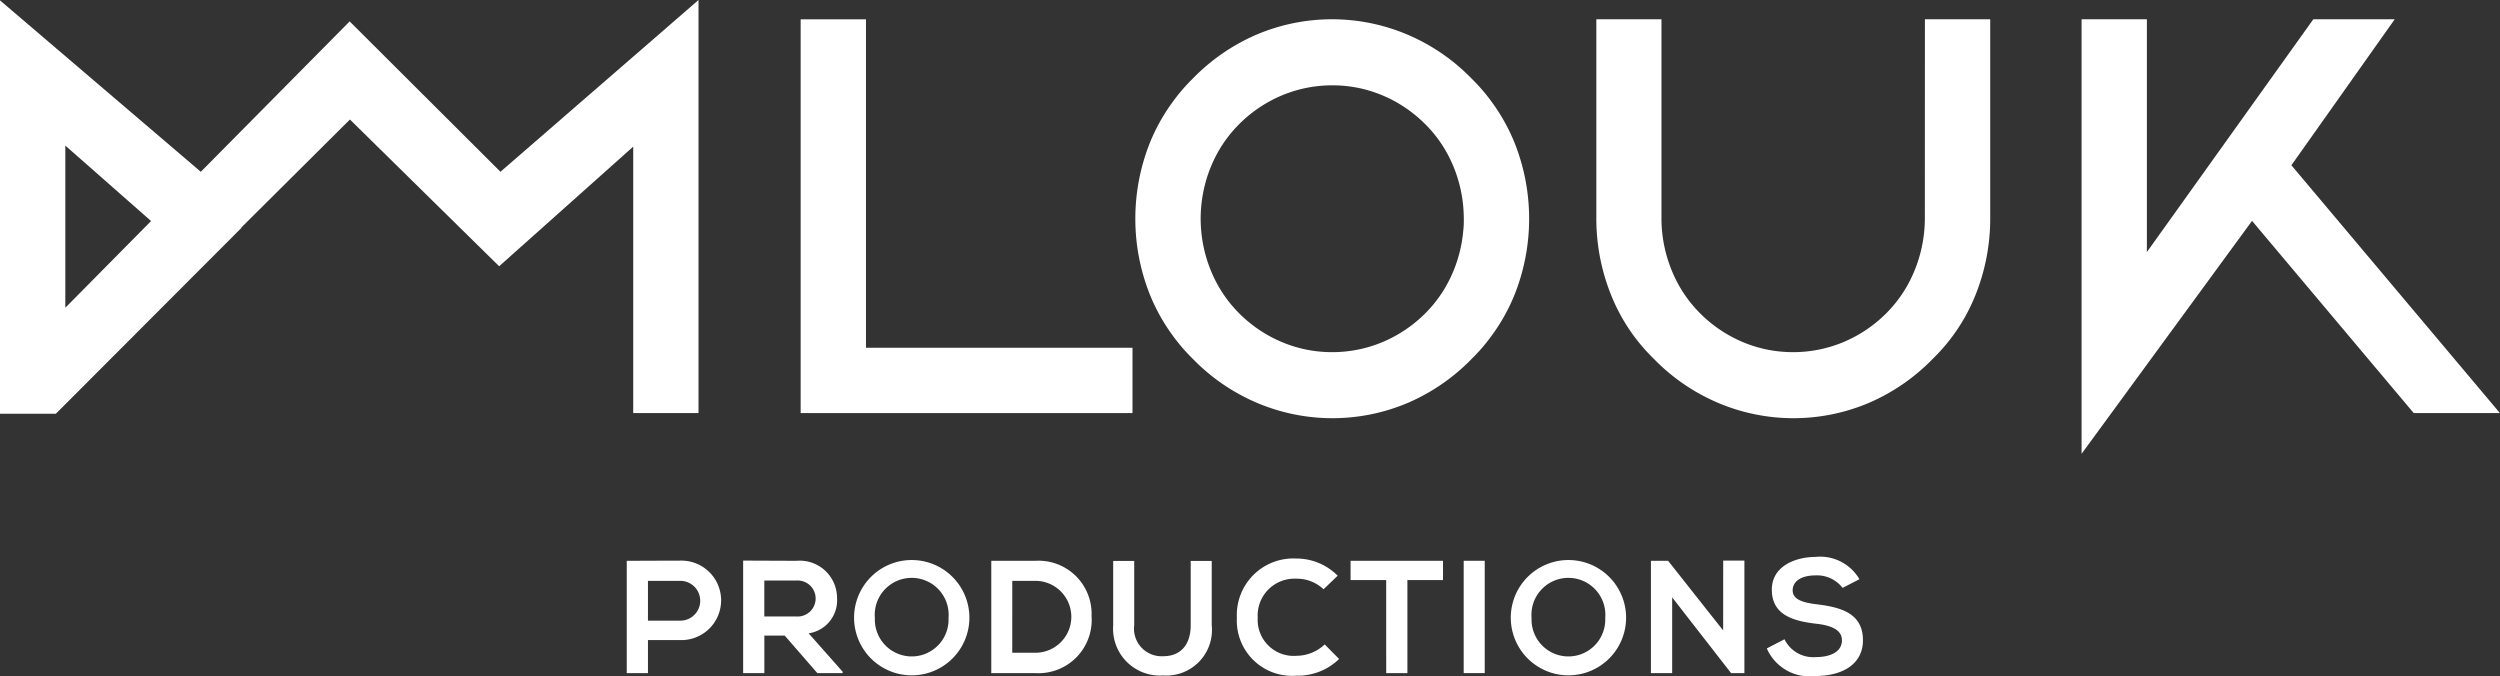
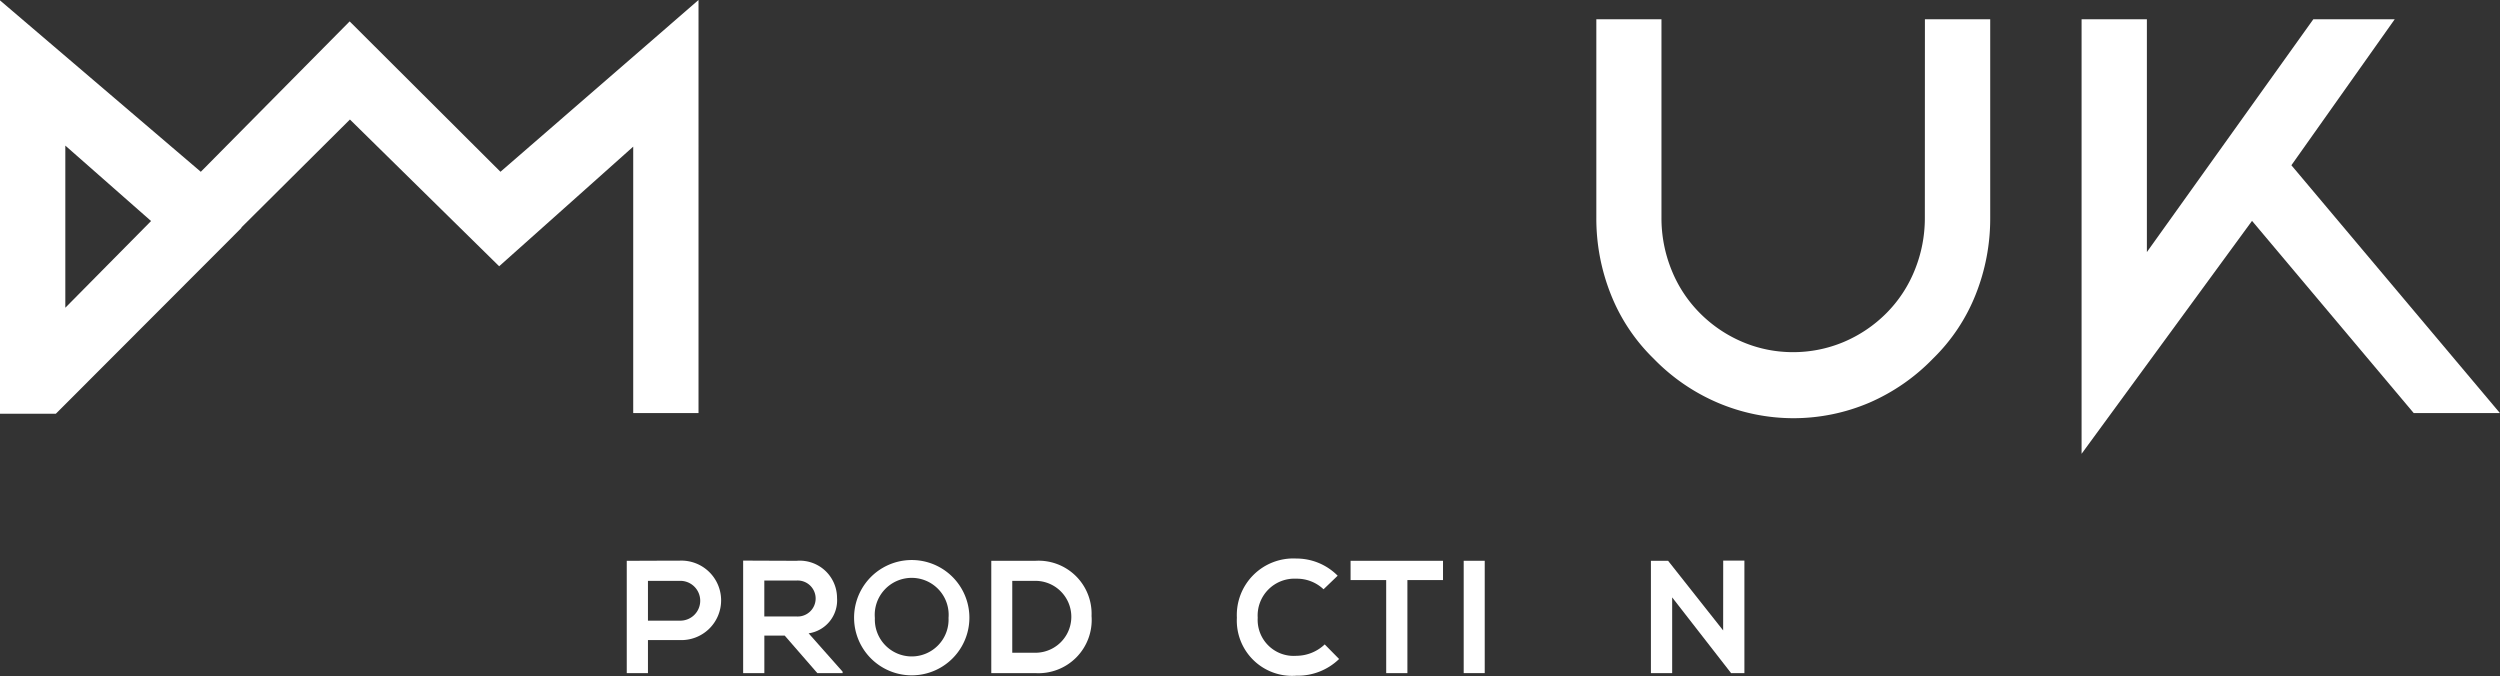
<svg xmlns="http://www.w3.org/2000/svg" id="Component_1_1" data-name="Component 1 – 1" width="147.43" height="39.866" viewBox="0 0 147.43 39.866">
  <rect x="0" y="0" width="147.43" height="39.866" fill="#333333" stroke="none" />
  <defs>
    <clipPath id="clip-path">
      <rect id="Rectangle_6" data-name="Rectangle 6" width="147.43" height="39.866" fill="#fff" />
    </clipPath>
  </defs>
-   <path id="Path_1" data-name="Path 1" d="M52.252,1.168H48.4v23.22H67.969V20.536H52.252Z" transform="translate(-1.184 -0.028)" fill="#fff" />
  <g id="Group_2" data-name="Group 2">
    <g id="Group_1" data-name="Group 1" clip-path="url(#clip-path)">
      <path id="Path_2" data-name="Path 2" d="M115.873,12.881a8.128,8.128,0,0,1-.6,3.083,7.61,7.61,0,0,1-1.663,2.527,7.872,7.872,0,0,1-2.536,1.71,7.679,7.679,0,0,1-2.988.594,7.585,7.585,0,0,1-2.947-.594,7.854,7.854,0,0,1-2.534-1.71,7.618,7.618,0,0,1-1.664-2.527,8.121,8.121,0,0,1-.6-3.083V1.165H96.5V12.881a12.071,12.071,0,0,0,.866,4.533,10.869,10.869,0,0,0,2.515,3.765,11.625,11.625,0,0,0,3.766,2.593,11.391,11.391,0,0,0,8.96,0,11.7,11.7,0,0,0,3.741-2.591,10.878,10.878,0,0,0,2.515-3.765,12.078,12.078,0,0,0,.865-4.533V1.165h-3.851Z" transform="translate(-2.361 -0.028)" fill="#fff" />
      <path id="Path_3" data-name="Path 3" d="M138.207,9.773,144.3,1.165h-4.8l-9.815,13.728V1.165h-3.851V26.79l10.052-13.737,9.535,11.335h5.084Z" transform="translate(-3.079 -0.028)" fill="#fff" />
      <path id="Path_4" data-name="Path 4" d="M20.62,1.262l-8.778,8.869L0,.022V24.4H3.292L14.244,13.433l-.014-.014,6.406-6.371,8.8,8.654,7.906-7.054V24.359h3.851V0L29.513,10.13ZM8.909,13.035,3.852,18.148V8.586Z" transform="translate(0 0)" fill="#fff" />
-       <path id="Path_5" data-name="Path 5" d="M89.741,6.167a10.678,10.678,0,0,0-1.266-1.492A11.6,11.6,0,0,0,84.71,2.082a11.391,11.391,0,0,0-8.96,0,11.709,11.709,0,0,0-3.741,2.591,10.818,10.818,0,0,0-1.265,1.492,11.089,11.089,0,0,0-1.25,2.273,12.078,12.078,0,0,0-.862,4.484v.008a12.071,12.071,0,0,0,.863,4.484,11.038,11.038,0,0,0,1.249,2.273,10.822,10.822,0,0,0,1.266,1.492,11.625,11.625,0,0,0,3.766,2.593,11.391,11.391,0,0,0,8.96,0,11.688,11.688,0,0,0,3.741-2.591,10.7,10.7,0,0,0,1.265-1.492,11.047,11.047,0,0,0,1.25-2.273,12.1,12.1,0,0,0,.863-4.484v-.008a12.087,12.087,0,0,0-.863-4.484,11.089,11.089,0,0,0-1.25-2.273m-1.764,7.372a8.046,8.046,0,0,1-.569,2.425c-.074.181-.153.359-.239.532a7.527,7.527,0,0,1-1.424,1.995,7.872,7.872,0,0,1-2.536,1.71,7.679,7.679,0,0,1-2.988.594,7.576,7.576,0,0,1-2.946-.594,7.847,7.847,0,0,1-2.535-1.71,7.6,7.6,0,0,1-1.663-2.527,8.047,8.047,0,0,1-.583-2.64c-.007-.132-.011-.264-.011-.4a8.166,8.166,0,0,1,.457-2.677c.043-.121.089-.241.137-.36A7.613,7.613,0,0,1,74.74,7.364a7.868,7.868,0,0,1,2.535-1.71,7.684,7.684,0,0,1,2.989-.594,7.576,7.576,0,0,1,2.946.594l.176.076a7.864,7.864,0,0,1,2.219,1.5l.14.137h0A7.5,7.5,0,0,1,87.17,9.358q.127.259.239.532a8.046,8.046,0,0,1,.582,2.64c.007.132.011.264.012.4,0,.066,0,.133,0,.2,0,.139-.011.276-.021.413" transform="translate(-1.679 -0.028)" fill="#fff" />
      <path id="Path_6" data-name="Path 6" d="M41.012,38.575H39.138v1.95h-1.25V33.9c1.042,0,2.083-.009,3.124-.009a2.344,2.344,0,1,1,0,4.684M39.138,37.43h1.874a1.174,1.174,0,1,0,0-2.347H39.138Z" transform="translate(-0.927 -0.829)" fill="#fff" />
      <path id="Path_7" data-name="Path 7" d="M50.79,40.525H49.3L47.374,38.31h-1.2v2.214h-1.25V33.89c1.051,0,2.1.01,3.152.01a2.2,2.2,0,0,1,2.385,2.195,1.966,1.966,0,0,1-1.675,2.083L50.79,40.44Zm-4.618-5.461v2.12h1.9a1.062,1.062,0,1,0,0-2.12Z" transform="translate(-1.099 -0.829)" fill="#fff" />
      <path id="Path_8" data-name="Path 8" d="M58.43,37.247a3.4,3.4,0,1,1-6.8.01,3.4,3.4,0,1,1,6.8-.01m-5.574.028a2.174,2.174,0,1,0,4.344-.01,2.18,2.18,0,1,0-4.344.01" transform="translate(-1.263 -0.826)" fill="#fff" />
      <path id="Path_9" data-name="Path 9" d="M65.837,37.155a3.139,3.139,0,0,1-3.313,3.369h-2.6V33.9h2.6a3.129,3.129,0,0,1,3.313,3.255m-4.676,2.168h1.363a2.12,2.12,0,0,0,0-4.24H61.161Z" transform="translate(-1.466 -0.829)" fill="#fff" />
-       <path id="Path_10" data-name="Path 10" d="M73.105,33.91V37.7a2.691,2.691,0,0,1-2.868,2.963A2.763,2.763,0,0,1,67.294,37.7V33.91h1.24V37.7a1.625,1.625,0,0,0,1.713,1.827c1.032,0,1.618-.691,1.618-1.827V33.91Z" transform="translate(-1.647 -0.829)" fill="#fff" />
      <path id="Path_11" data-name="Path 11" d="M80.8,39.688a3.493,3.493,0,0,1-2.518.984,3.257,3.257,0,0,1-3.511-3.416,3.334,3.334,0,0,1,3.511-3.492,3.419,3.419,0,0,1,2.433,1.013l-.833.8a2.278,2.278,0,0,0-1.6-.624A2.172,2.172,0,0,0,76,37.256,2.124,2.124,0,0,0,78.285,39.5a2.441,2.441,0,0,0,1.666-.672Z" transform="translate(-1.83 -0.826)" fill="#fff" />
      <path id="Path_12" data-name="Path 12" d="M83.744,35.036h-2.1V33.9h5.451v1.136h-2.1v5.489h-1.25Z" transform="translate(-1.998 -0.829)" fill="#fff" />
      <rect id="Rectangle_5" data-name="Rectangle 5" width="1.24" height="6.625" transform="translate(86.317 33.07)" fill="#fff" />
-       <path id="Path_13" data-name="Path 13" d="M98.129,37.247a3.4,3.4,0,1,1-6.8.01,3.4,3.4,0,1,1,6.8-.01m-5.574.028a2.174,2.174,0,1,0,4.344-.01,2.18,2.18,0,1,0-4.344.01" transform="translate(-2.235 -0.826)" fill="#fff" />
      <path id="Path_14" data-name="Path 14" d="M104.063,33.89h1.25v6.635h-.777v.01l-3.483-4.477v4.467H99.8V33.9h1.013l3.247,4.107Z" transform="translate(-2.442 -0.829)" fill="#fff" />
-       <path id="Path_15" data-name="Path 15" d="M111.275,35.493a1.9,1.9,0,0,0-1.572-.738c-.927,0-1.372.388-1.372.881,0,.577.681.738,1.476.832,1.382.171,2.669.531,2.669,2.111,0,1.476-1.306,2.11-2.782,2.11a2.751,2.751,0,0,1-2.887-1.627l1.041-.539a1.888,1.888,0,0,0,1.864,1.05c.785,0,1.524-.274,1.524-.993,0-.625-.653-.88-1.534-.975-1.353-.161-2.6-.521-2.6-2.007,0-1.363,1.344-1.922,2.566-1.931a2.678,2.678,0,0,1,2.6,1.315Z" transform="translate(-2.614 -0.824)" fill="#fff" />
    </g>
  </g>
</svg>